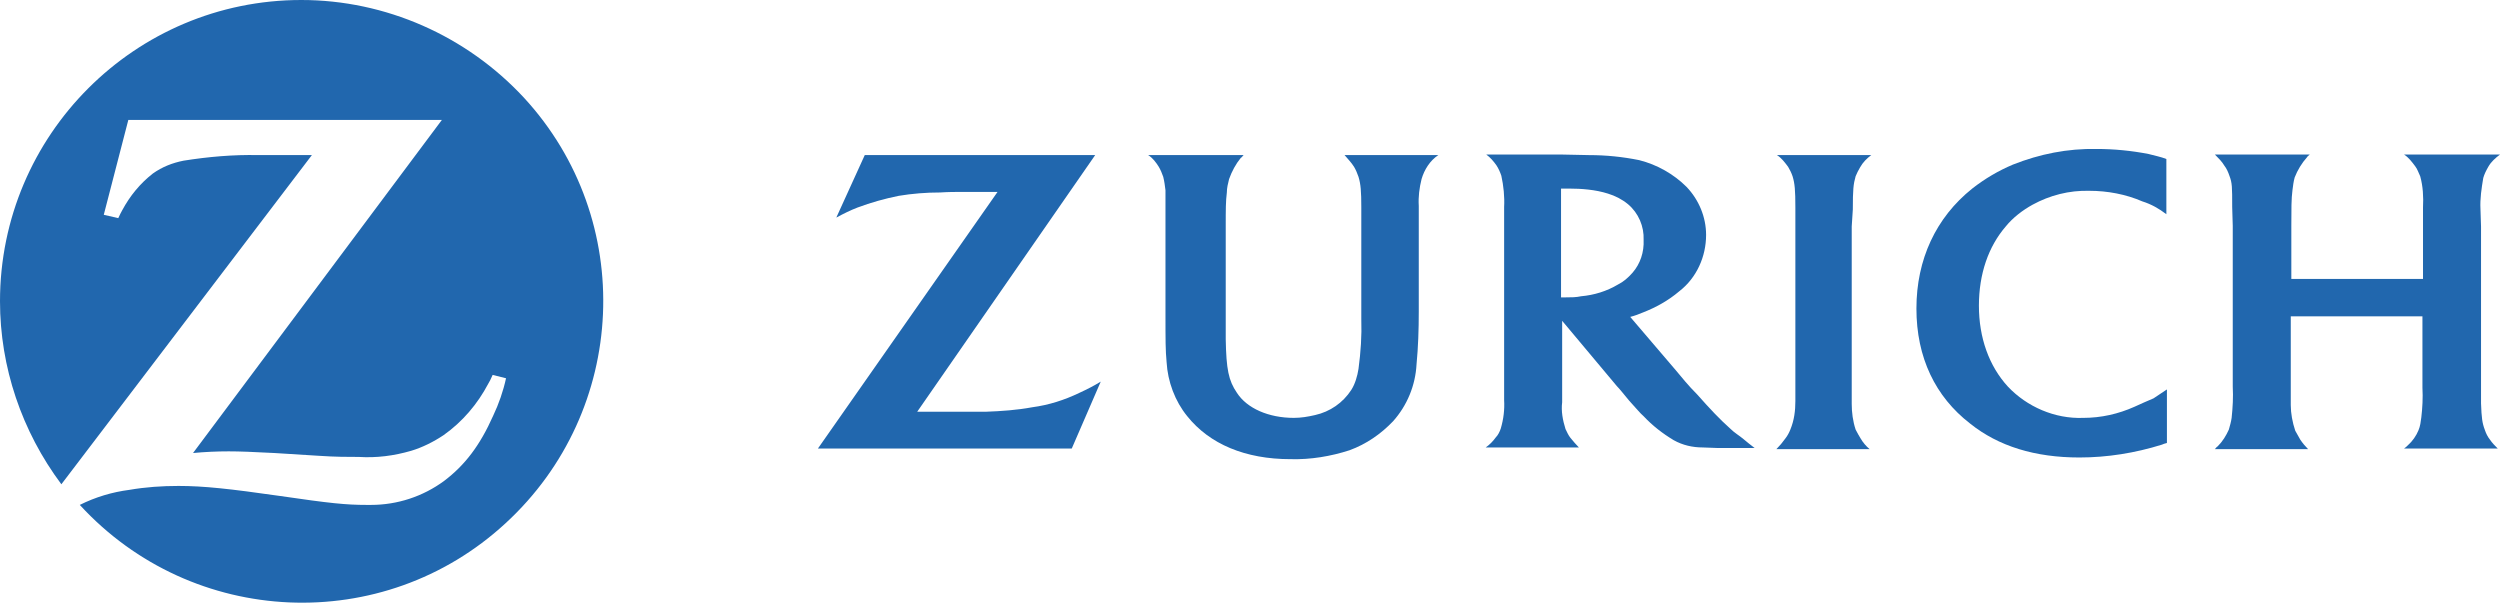
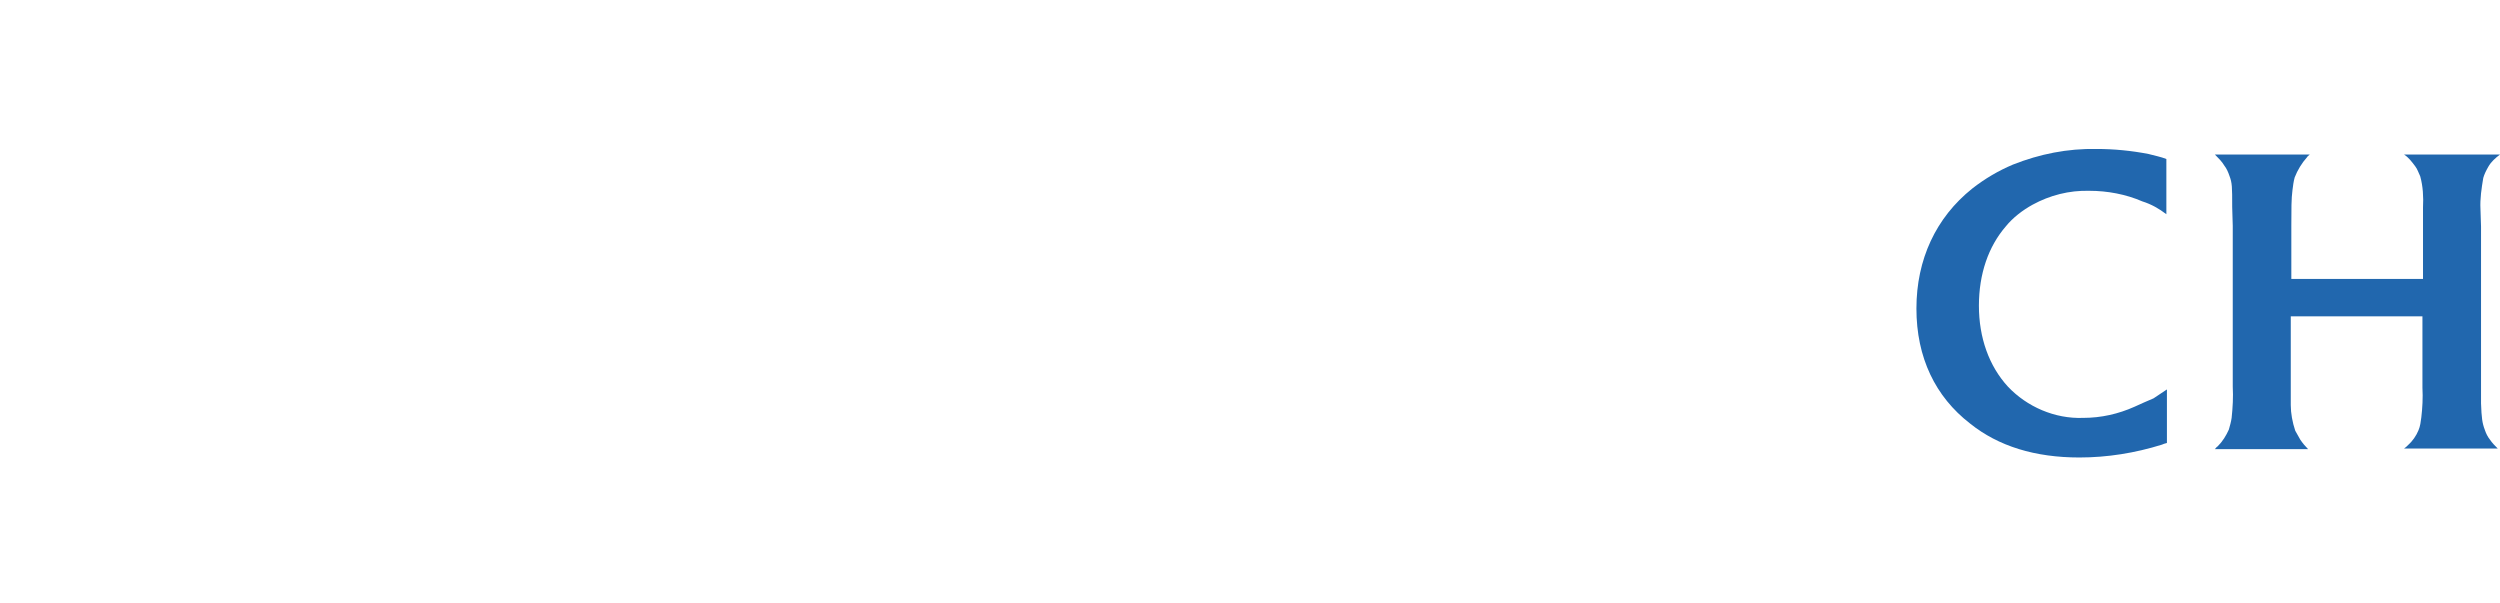
<svg xmlns="http://www.w3.org/2000/svg" id="Layer_2" viewBox="0 0 448.1 108.03">
  <defs>
    <style>.cls-1{fill:#2167ae;}</style>
  </defs>
  <g id="_150_Y_ZURICH_LOGO_HORIZONTAL">
    <g>
-       <path class="cls-1" d="M54,0C24.2,0,0,24.2,0,54c0,11.8,3.9,23.3,11,32.8L55.9,27.8h-9.6c-4.5-.1-9,.3-13.4,1-2,.4-3.8,1.1-5.5,2.3-2.3,1.8-4.1,4-5.5,6.6-.2,.3-.4,.8-.7,1.4l-2.6-.6,4.4-17h56.2l-44.6,59.7c2.1-.2,4.3-.3,6.4-.3,1.8,0,4.5,.1,8.2,.3l8,.5c2.9,.2,5.2,.2,7.1,.2,3.2,.2,6.3-.2,9.4-1.1,2-.6,4-1.6,5.8-2.8,3.4-2.4,6.1-5.6,8-9.2,.2-.3,.5-.9,.8-1.6l2.4,.6c-.5,2.3-1.3,4.6-2.3,6.7-2.4,5.4-5.1,8.9-8.8,11.7-3.8,2.8-8.4,4.3-13.1,4.3h-.8c-3.7,0-6.6-.3-15.5-1.6-9.1-1.3-13.7-1.8-18.2-1.8-3,0-5.9,.2-8.8,.7-3.1,.4-6.1,1.3-8.9,2.7,20.2,22,54.4,23.5,76.3,3.3,22-20.2,23.5-54.4,3.3-76.3C83.6,6.4,69.1,0,54,0Z" />
-       <path class="cls-1" d="M332.1,37.5c0-3.5,.1-4.5,.5-5.9,.2-.5,.5-1.1,.8-1.6,.5-.9,1.2-1.6,2-2.2h-16.9c.8,.5,1.4,1.3,2,2.1,.3,.5,.6,1.1,.8,1.7,.4,1.3,.5,2.5,.5,5.6v34.7c0,1.7-.2,3.4-.9,5.1-.2,.5-.5,1.1-.9,1.6-.5,.7-1,1.3-1.6,1.9h16.7c-.6-.5-1.2-1.2-1.6-1.9-.3-.5-.6-1-.9-1.6-.5-1.5-.7-3.1-.7-4.6v-31.8l.2-3.1Z" />
      <path class="cls-1" d="M445.4,77.1c-.5-1.3-.6-2.2-.7-4.8v-31.7l-.1-3.1c-.1-1.9,.2-3.8,.5-5.6,.2-.7,.5-1.3,.9-2,.5-.9,1.3-1.6,2.1-2.2h-17.2c.8,.5,1.4,1.3,2,2.1,.4,.5,.6,1.2,.9,1.8,.5,1.8,.6,3.7,.5,5.6v12.8h-23.6v-9.6c0-2.9,0-4.8,.2-6.3,.1-.8,.2-1.6,.4-2.3,.5-1.3,1.3-2.6,2.2-3.6,.1-.2,.3-.3,.5-.5h-17c.6,.6,1.3,1.3,1.7,2,.4,.5,.7,1.2,.9,1.8,.5,1.3,.5,2,.5,5.6l.1,3.4v28.8c.1,1.9,0,3.7-.2,5.6-.1,.7-.3,1.4-.5,2.1-.5,1.1-1.1,2.1-2,3-.2,.1-.3,.3-.5,.5h16.7c-.5-.5-1-1.1-1.4-1.7-.3-.5-.6-1.1-.9-1.6-.5-1.5-.8-3.1-.8-4.6v-15.9h23.6v12.8c.1,1.8,0,3.6-.2,5.3-.1,.8-.2,1.6-.5,2.3-.4,1-1.1,2-1.9,2.7-.2,.2-.4,.4-.7,.6h16.8c-.5-.5-1-1-1.4-1.6-.4-.5-.7-1.1-.9-1.7Z" />
-       <path class="cls-1" d="M310.1,76.8c-1.9-1.7-3.5-3.4-5.9-6.1-1.6-1.6-2.8-3.1-3.8-4.3l-8.2-9.6c.8-.2,1.6-.5,2.3-.8,2.3-.9,4.5-2.1,6.5-3.8,3.1-2.4,4.8-6.2,4.8-10.1,0-3.2-1.3-6.3-3.5-8.6-2.3-2.3-5.3-4-8.5-4.8-3-.6-5.9-.9-9-.9-1.6,0-3.2-.1-4.8-.1h-13.6c.7,.5,1.3,1.2,1.8,1.9,.4,.6,.7,1.3,.9,1.9,.4,1.8,.6,3.8,.5,5.6v34.6c.1,1.7-.1,3.4-.6,5.1-.2,.6-.5,1.2-.9,1.6-.5,.7-1.1,1.3-1.8,1.8h16.7c-.5-.5-1-1.1-1.5-1.7-.4-.5-.6-1-.9-1.6-.5-1.6-.8-3.2-.6-4.8v-14.6l9.8,11.7c.5,.5,1.2,1.4,2.2,2.6,1.2,1.3,2,2.3,2.6,2.8,1.6,1.7,3.4,3.1,5.4,4.3,1.6,.9,3.4,1.3,5.2,1.3,.9,0,1.8,.1,2.7,.1h6.6c-.9-.7-1.3-1-2-1.6s-1.6-1.1-2.4-1.9Zm-20.1-25.8c-2,1.2-4.3,1.9-6.6,2.1-.9,.2-1.8,.2-2.7,.2h-.9v-19.5h1.4c2.3,0,4.8,.2,7,.9,1.3,.4,2.5,1,3.6,1.9,1.9,1.6,2.9,4,2.8,6.4,.1,2.2-.6,4.3-2,5.9-.8,.9-1.6,1.6-2.6,2.1Z" />
      <path class="cls-1" d="M382.6,72.9c-2.9,1.3-6,2-9.2,2-5.1,.2-10.1-2-13.5-5.6-3.4-3.7-5.2-8.8-5.2-14.5s1.7-10.6,4.8-14.2c1.3-1.6,3-2.9,4.8-3.9,3.1-1.7,6.6-2.6,10.2-2.5,3.2,0,6.5,.6,9.5,1.9,1.6,.5,3,1.3,4.3,2.3v-9.9c-1-.4-2.1-.6-3.2-.9-3.1-.6-6.2-.9-9.3-.9-5.2-.1-10.2,.9-15,2.8-2.6,1.1-5,2.5-7.3,4.3-6.5,5.2-10,12.7-10,21.5s3.4,15.8,9.6,20.6c5.1,4.1,11.7,6.1,19.6,6.1,5,0,10-.8,14.8-2.3,.2-.1,.5-.2,.9-.3v-9.6c-1.3,.9-1.7,1.1-2.4,1.6-1.2,.5-2.3,1-3.4,1.5Z" />
-       <path class="cls-1" d="M242.7,29.9c.3,.5,.6,1.2,.8,1.8,.4,1.3,.5,2.6,.5,5.5v20c.1,3-.1,5.9-.5,8.9-.2,1.3-.6,2.7-1.3,3.8-1.5,2.3-3.8,3.9-6.5,4.5-1.3,.3-2.5,.5-3.8,.5-4.5,0-8.4-1.7-10.2-4.5-1.5-2.2-1.9-4.2-2-9.6v-20.2c0-3.1,0-4.5,.2-6.1,0-.8,.2-1.6,.4-2.4,.5-1.4,1.2-2.7,2.1-3.8,.2-.1,.2-.2,.5-.5h-17.1c.8,.5,1.4,1.3,1.9,2.1,.3,.5,.6,1.2,.8,1.8,.2,.8,.3,1.6,.4,2.4v21.6c0,5.6,0,7,.2,9.2,.2,3.5,1.5,7,3.7,9.7,4,5,10.4,7.7,18.5,7.7,3.6,.1,7.2-.5,10.6-1.6,3-1.1,5.6-2.9,7.8-5.2,2.5-2.8,4-6.4,4.2-10.2,.3-3.1,.4-6.3,.4-9.4v-19c-.1-1.6,.1-3.2,.5-4.8,.5-1.7,1.5-3.3,3-4.3h-16.8c.5,.6,1.2,1.3,1.7,2.1Z" />
-       <path class="cls-1" d="M185,73c-2.7,.5-5.5,.7-8.3,.8h-12.3l31.9-46h-41.3l-5.1,11.2c1.3-.7,2.5-1.3,3.8-1.8,2.4-.9,4.9-1.6,7.4-2.1,2.4-.4,4.9-.6,7.4-.6,1.5-.1,2.8-.1,4.1-.1h6.2l-32.2,46h45.5l5.2-12c-1.3,.8-2.5,1.4-3.8,2-2.7,1.3-5.5,2.2-8.5,2.6Z" />
    </g>
  </g>
</svg>